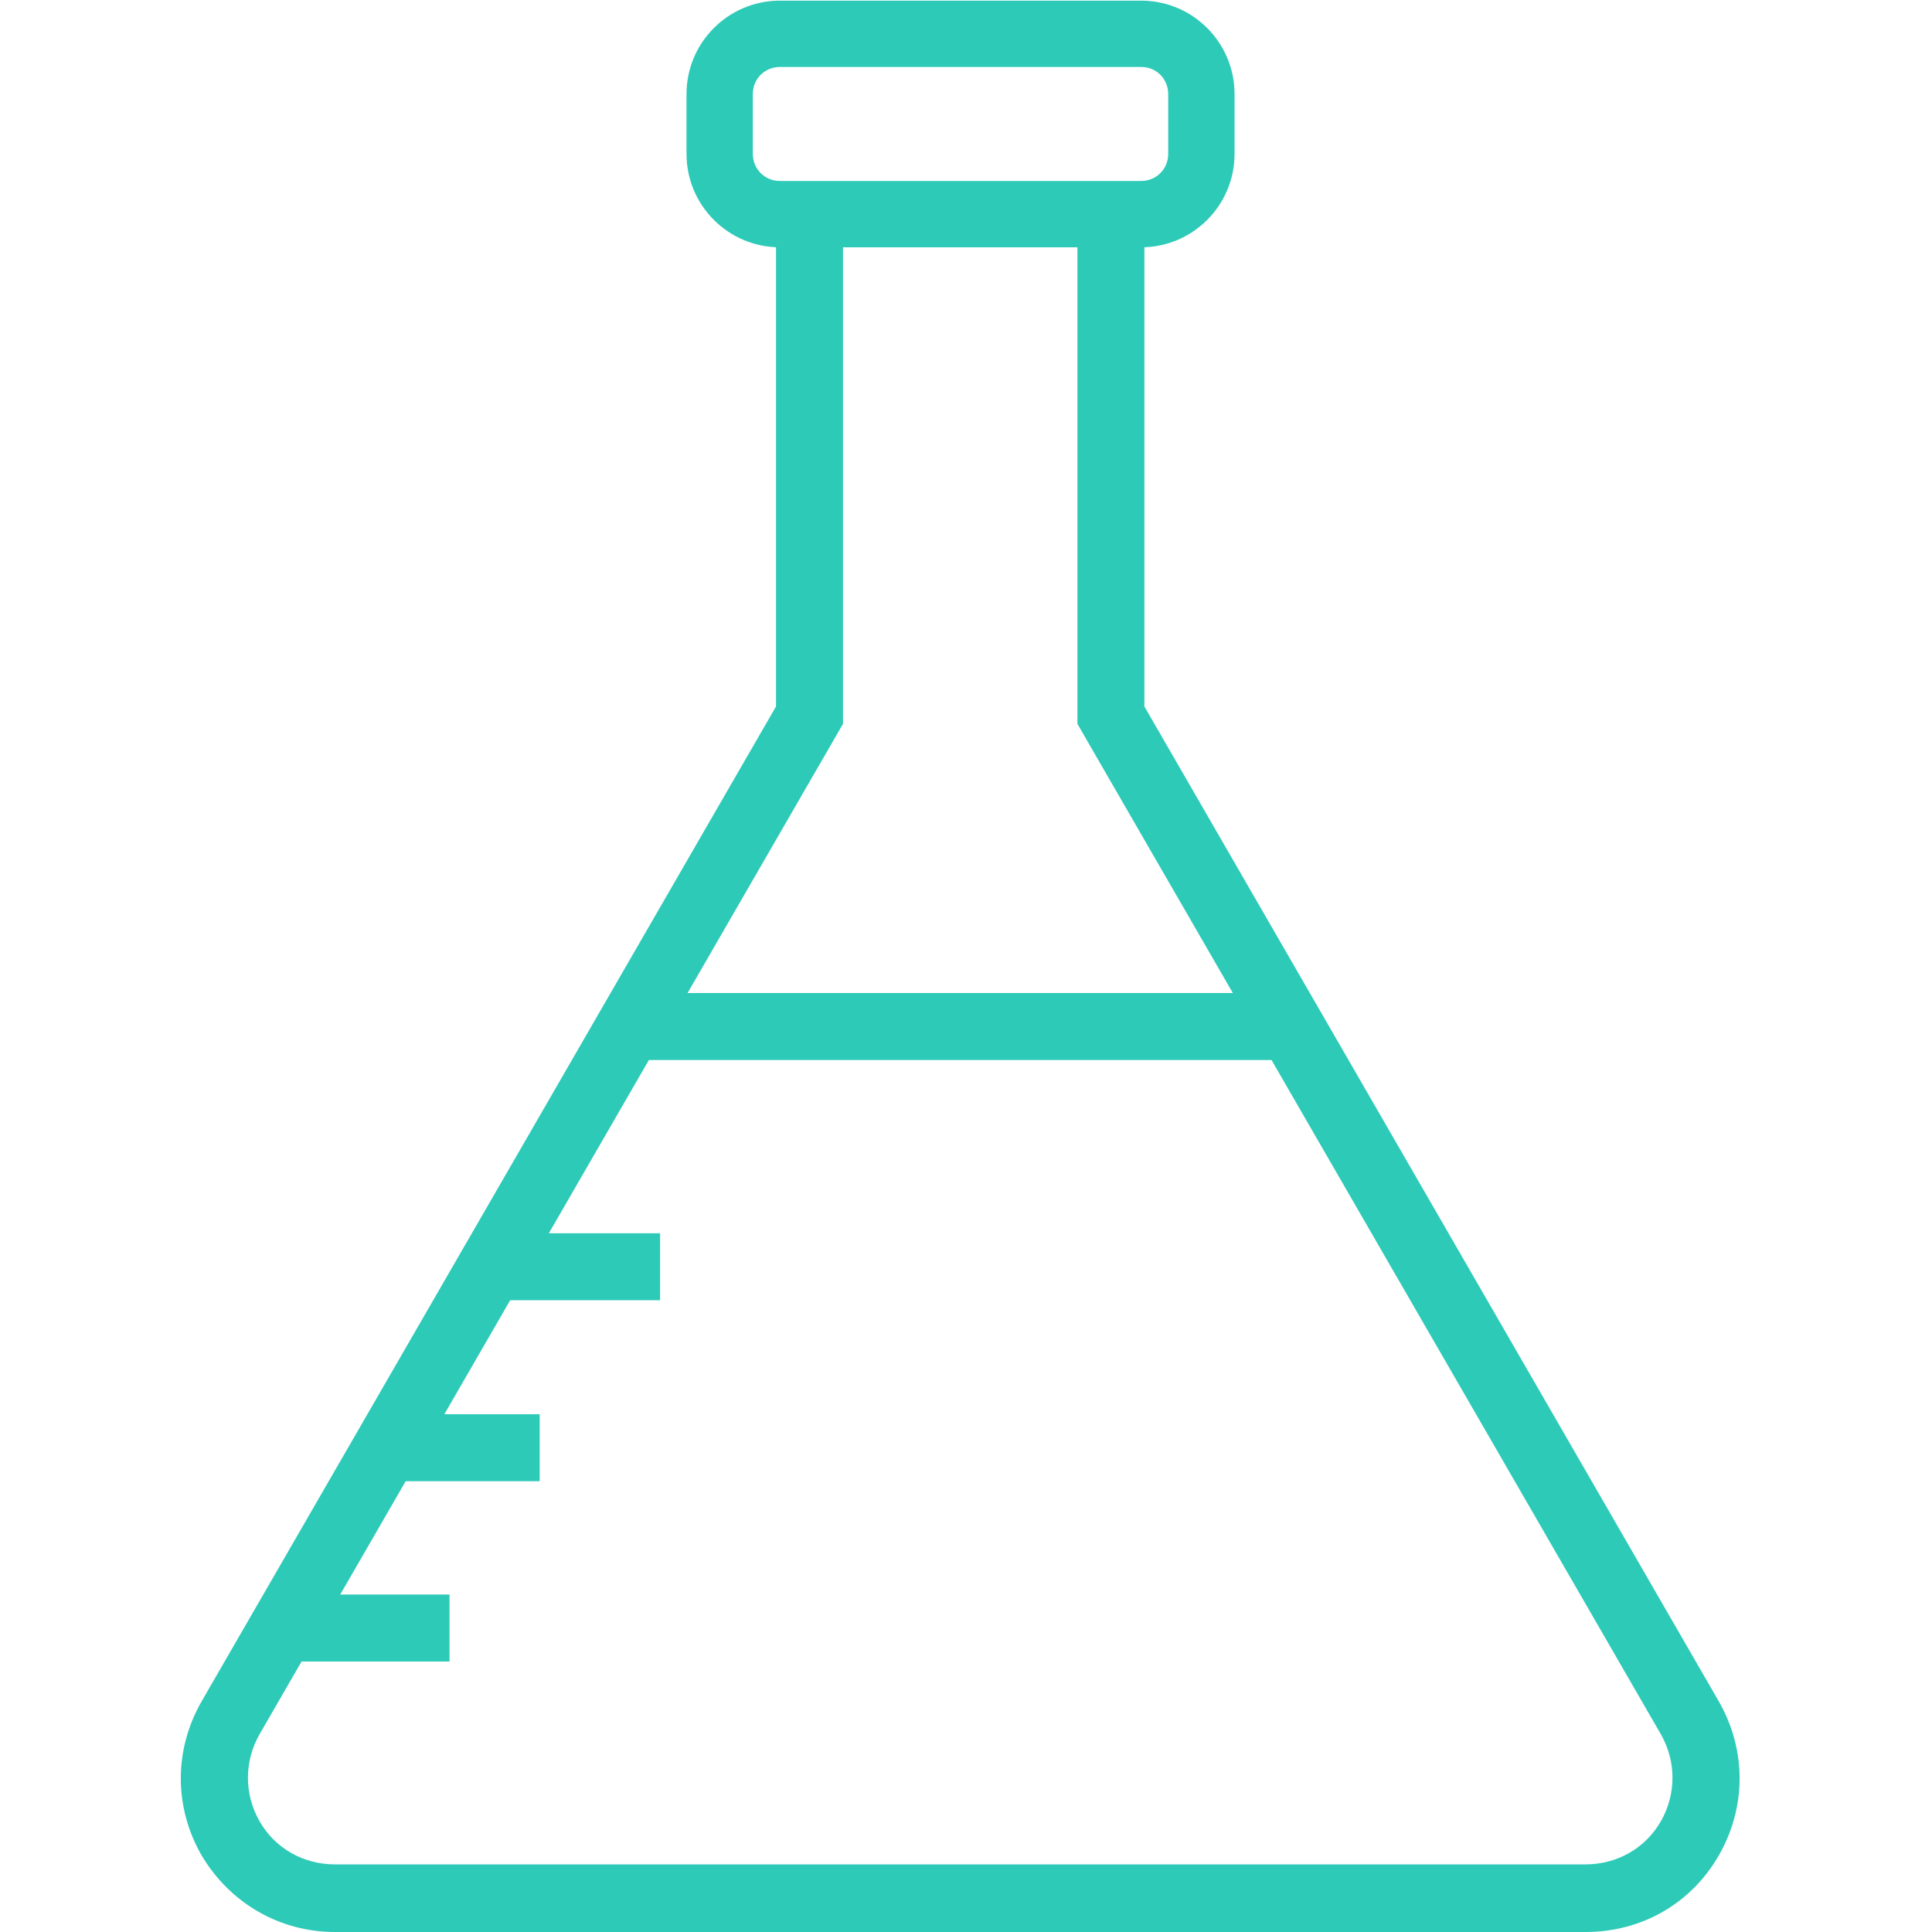
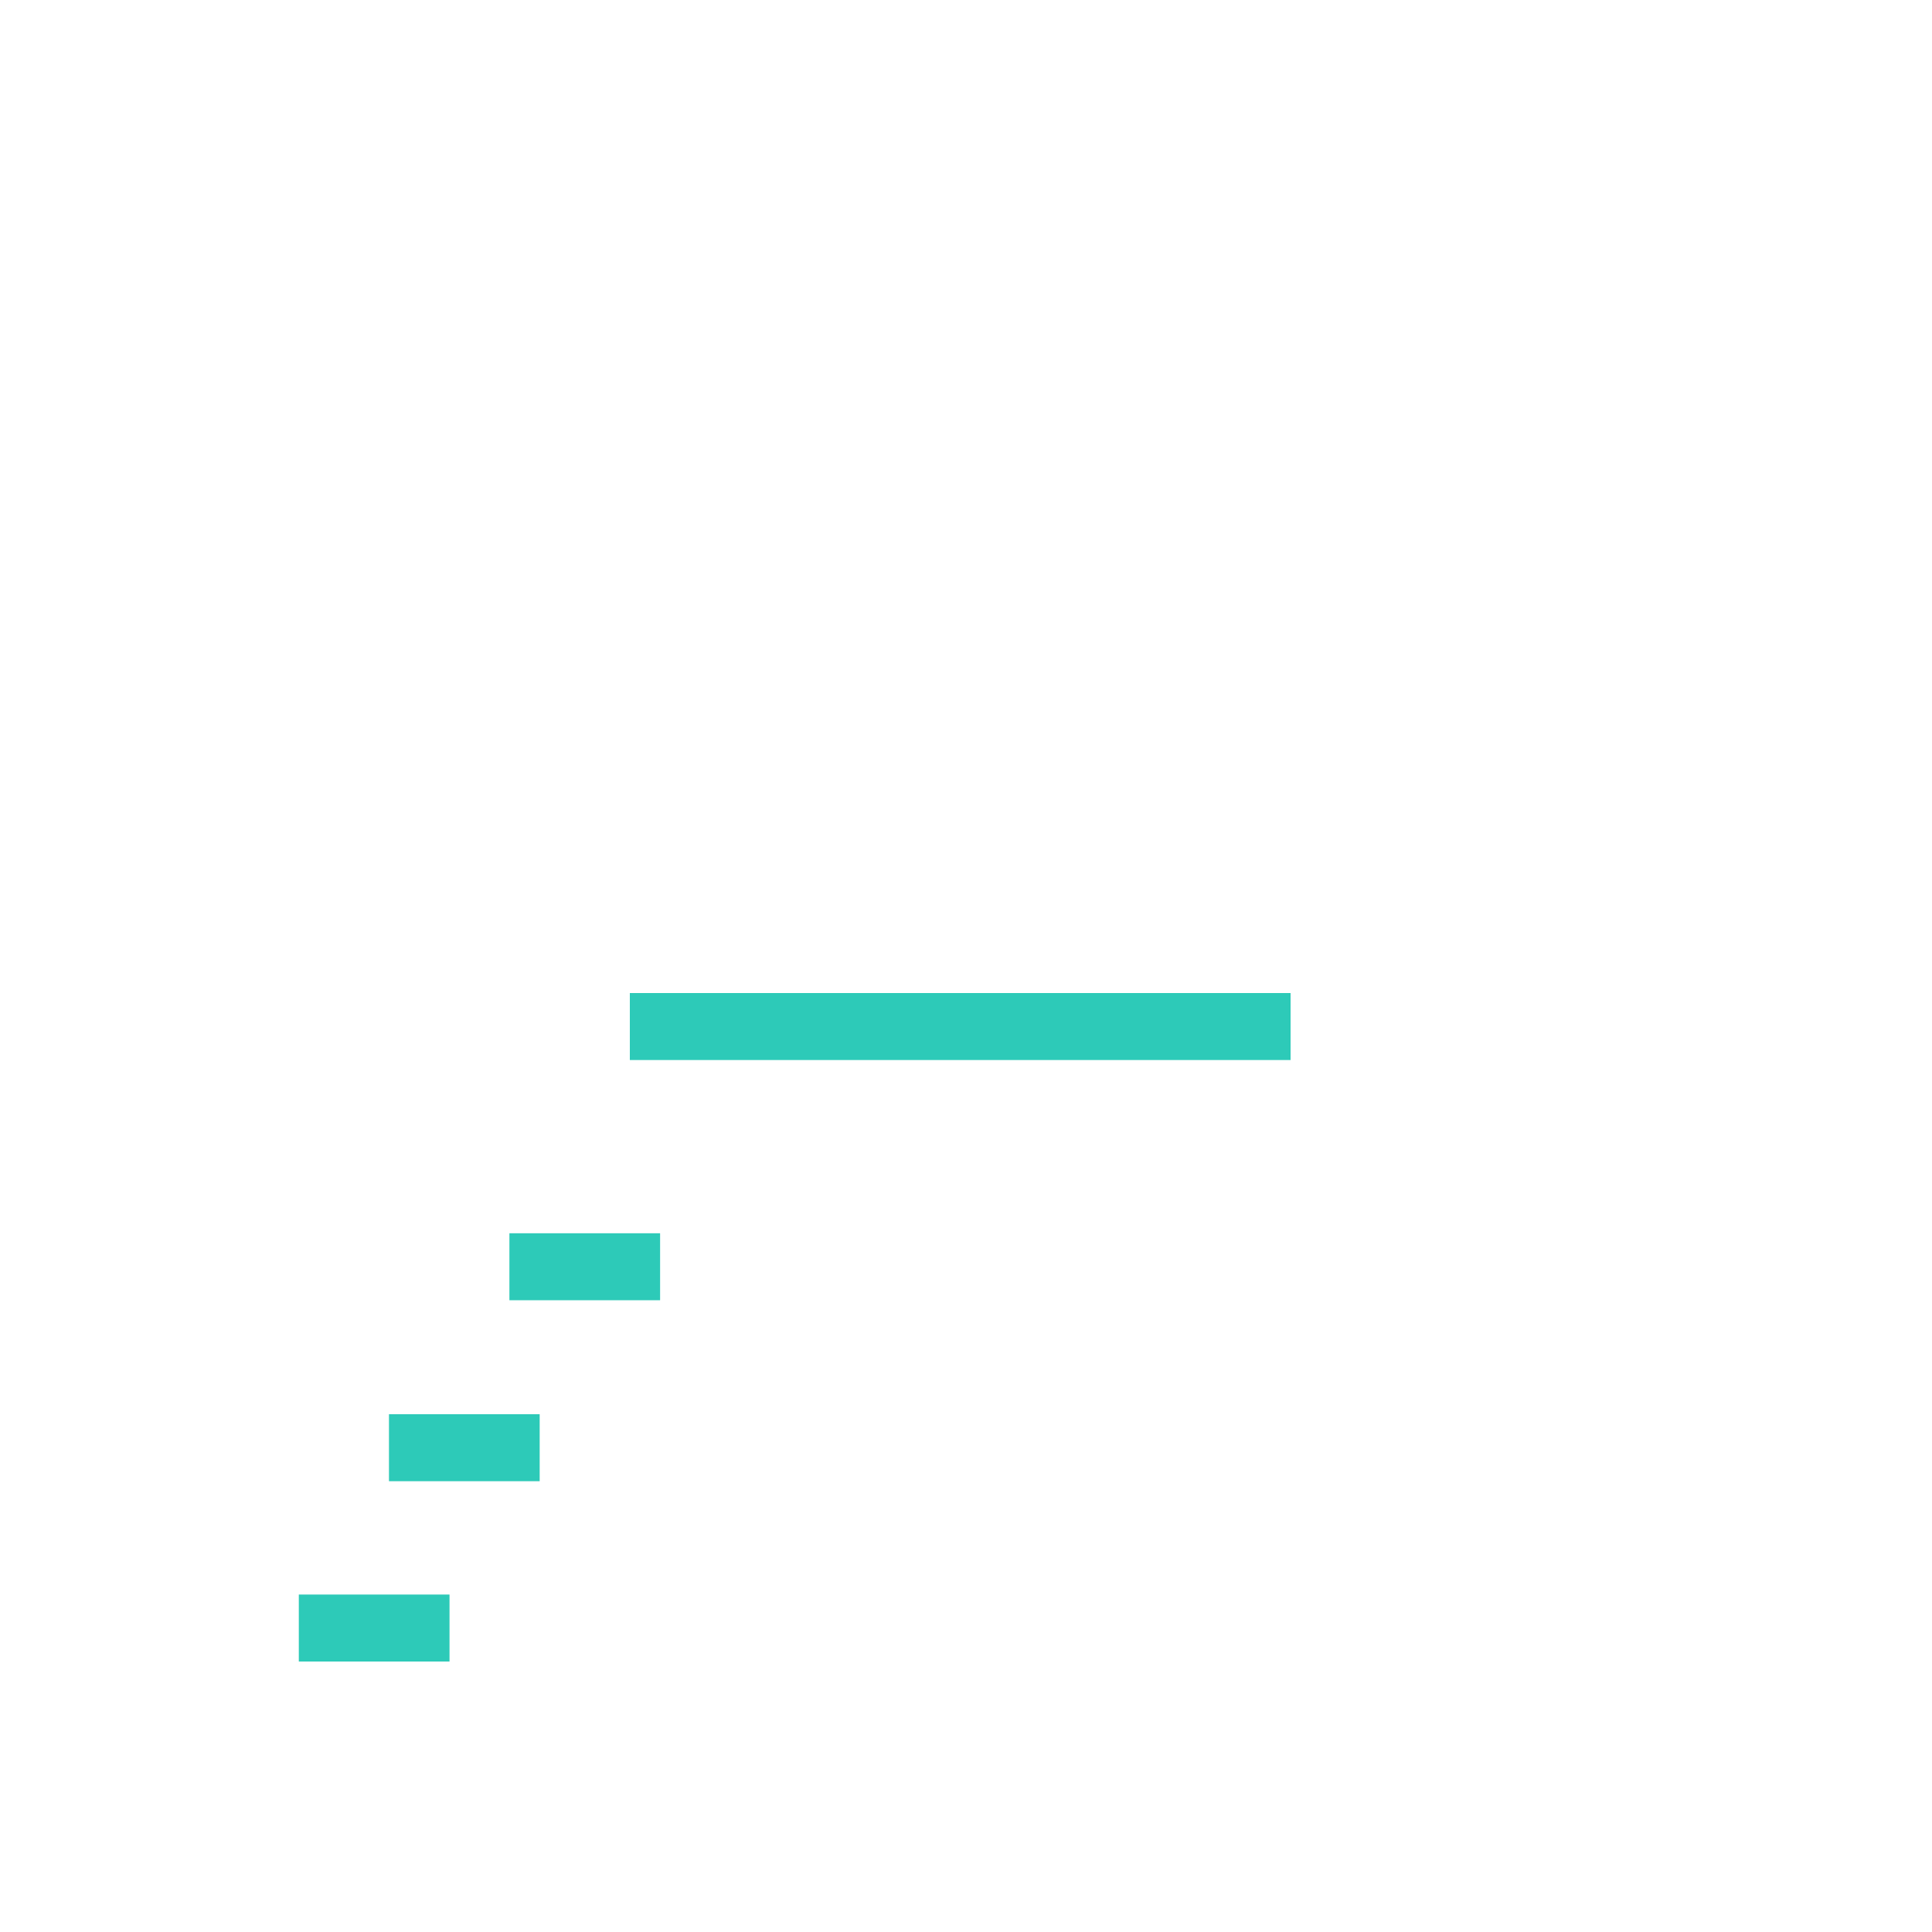
<svg xmlns="http://www.w3.org/2000/svg" id="Layer_1" viewBox="0 0 30 30">
  <defs>
    <style>
      .cls-1 {
        fill: #2dcab8;
      }
    </style>
  </defs>
  <g id="g1398">
-     <path class="cls-1" d="M24.63,30H5.2c-.86,0-1.63-.45-2.07-1.19-.43-.75-.43-1.64,0-2.39l8.92-15.45V3.32h1.04v7.92l-9.06,15.69c-.24.42-.24.93,0,1.35.24.42.68.67,1.17.67h19.42c.49,0,.93-.25,1.17-.67.24-.42.24-.93,0-1.35l-9.06-15.69V3.32h1.04v7.65l8.92,15.45c.43.75.43,1.64,0,2.39-.43.75-1.2,1.19-2.07,1.19Z" />
-     <path class="cls-1" d="M17.72,3.84h-5.61c-.8,0-1.45-.65-1.45-1.45v-.93c0-.8.65-1.45,1.45-1.45h5.61c.8,0,1.45.65,1.45,1.45v.93c0,.8-.65,1.45-1.45,1.45ZM12.11,1.04c-.23,0-.42.18-.42.42v.93c0,.23.18.42.42.42h5.61c.23,0,.42-.18.42-.42v-.93c0-.23-.18-.42-.42-.42h-5.61Z" />
    <rect class="cls-1" x="4.64" y="24.76" width="2.34" height="1.04" />
    <rect class="cls-1" x="6.04" y="21.96" width="2.34" height="1.04" />
    <rect class="cls-1" x="7.91" y="19.15" width="2.34" height="1.04" />
    <rect class="cls-1" x="9.78" y="15.42" width="10.26" height="1.04" />
  </g>
</svg>